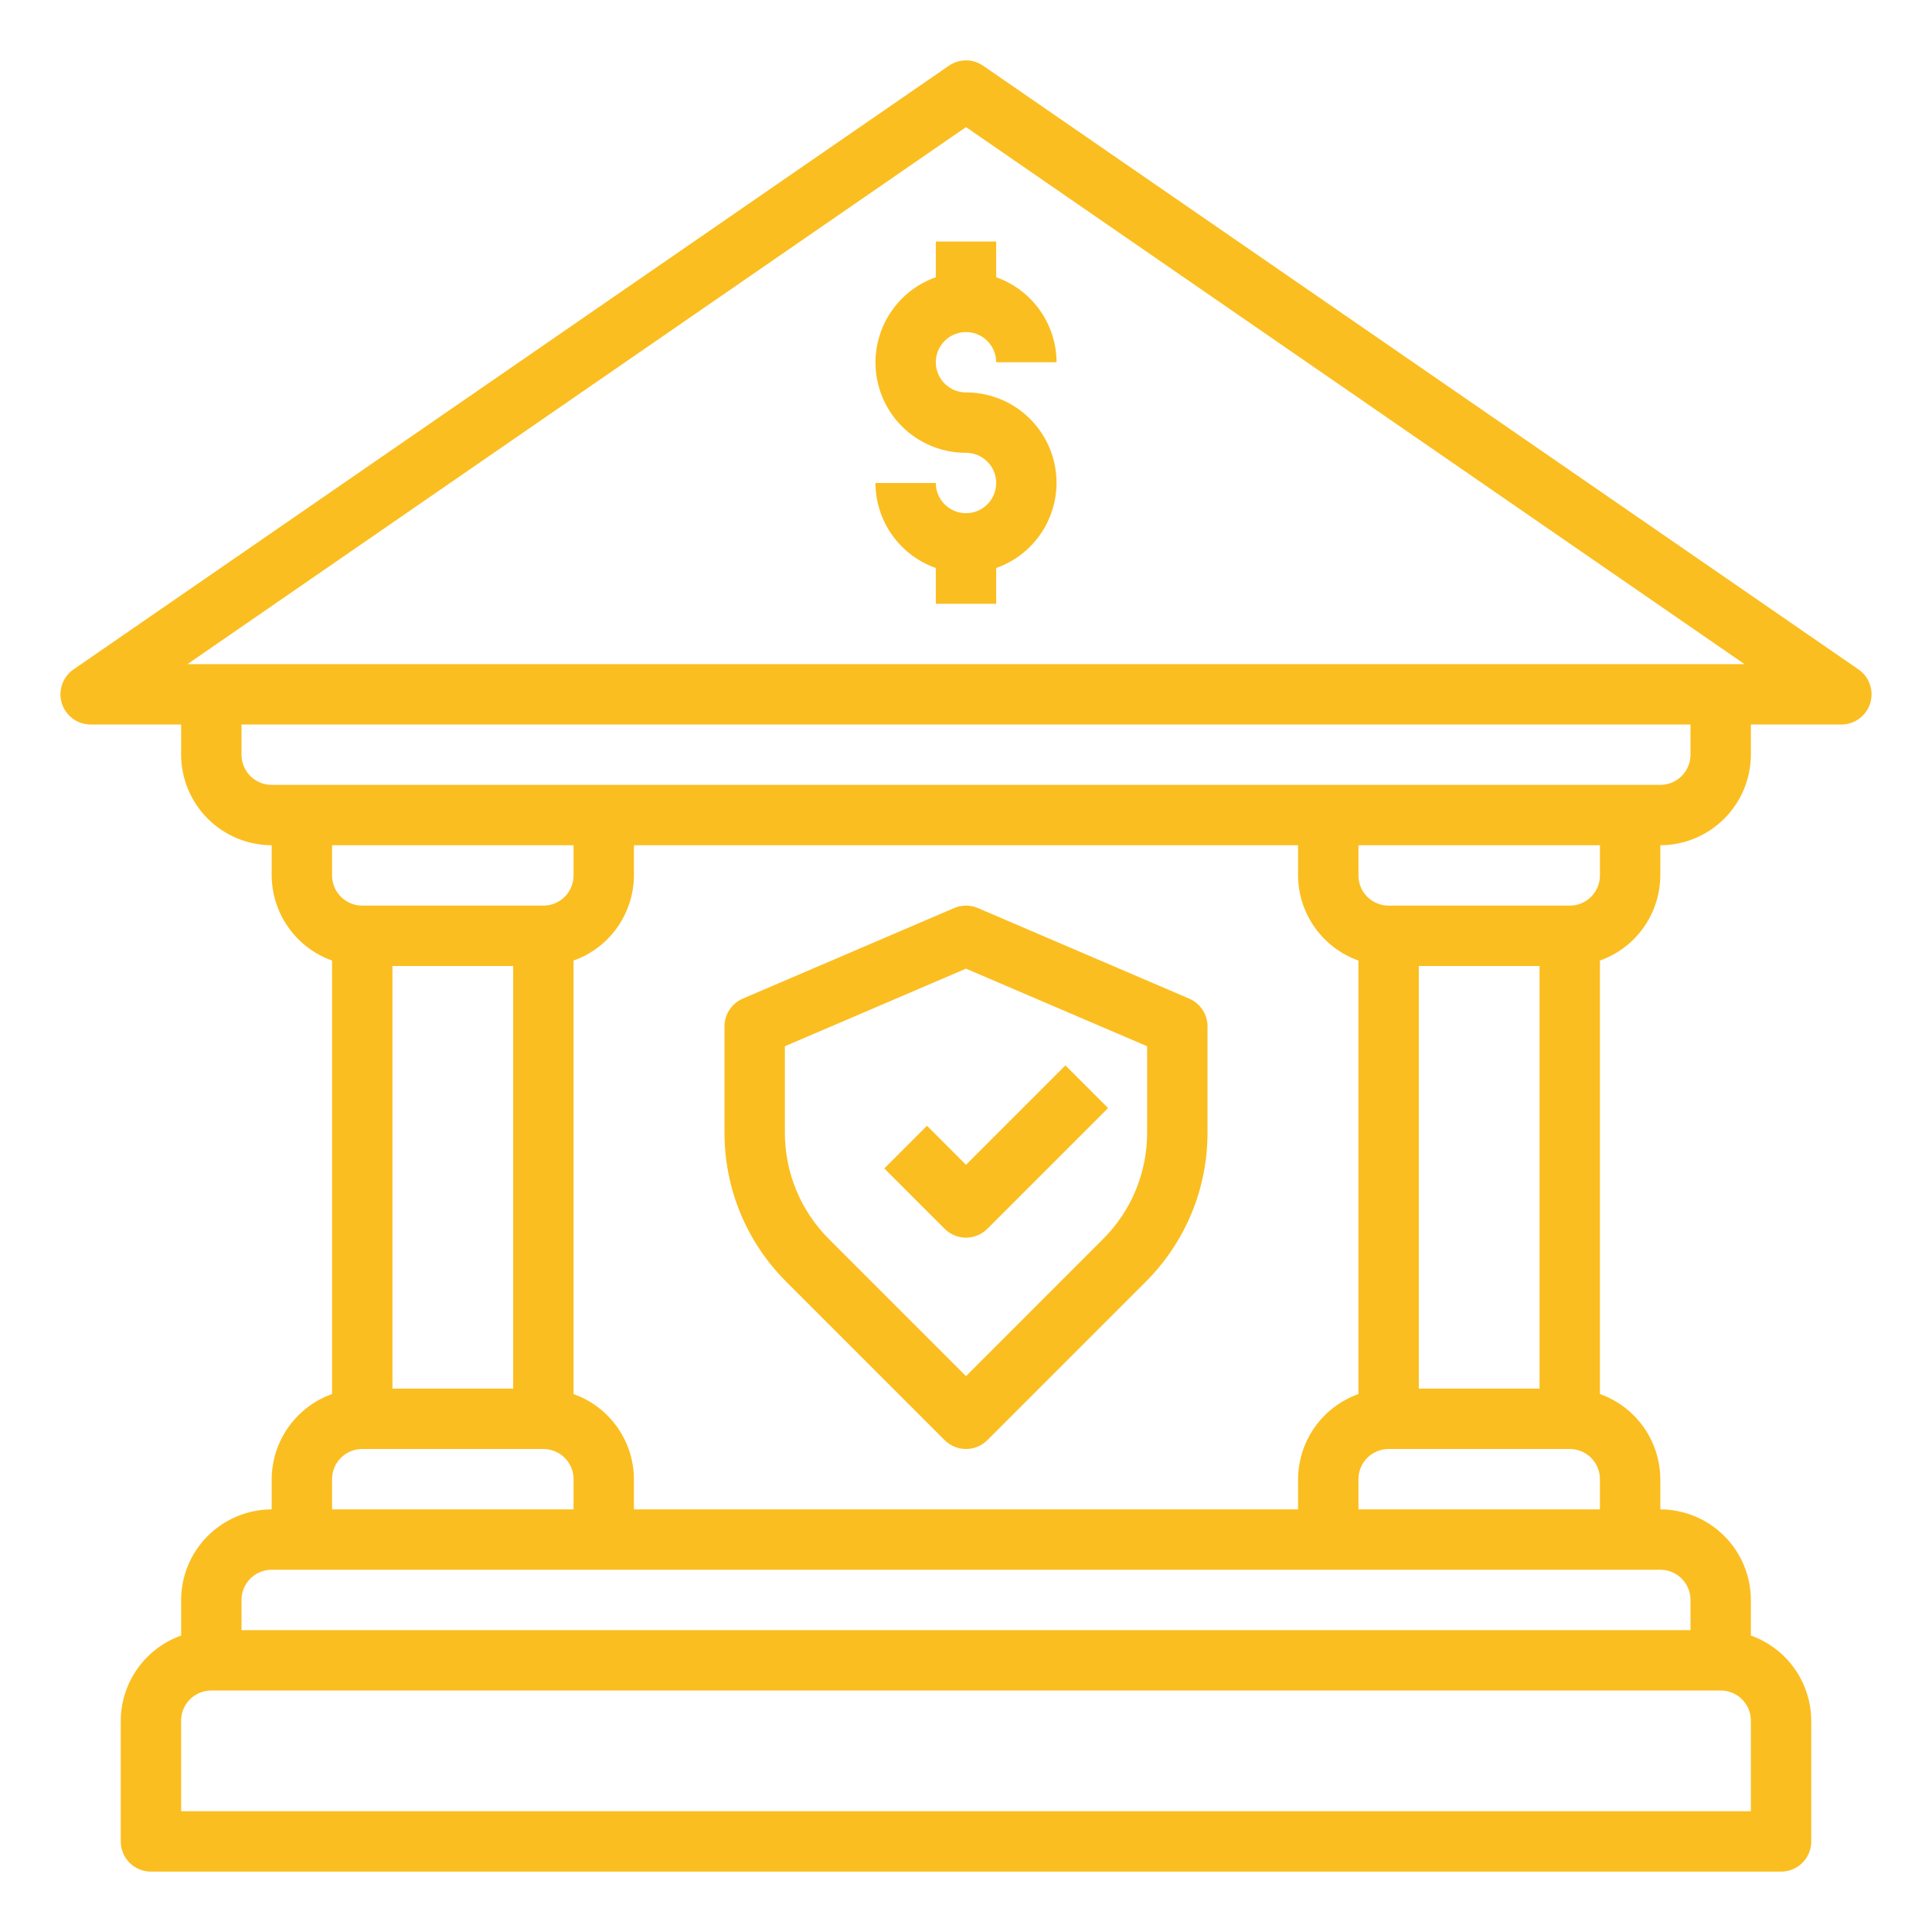
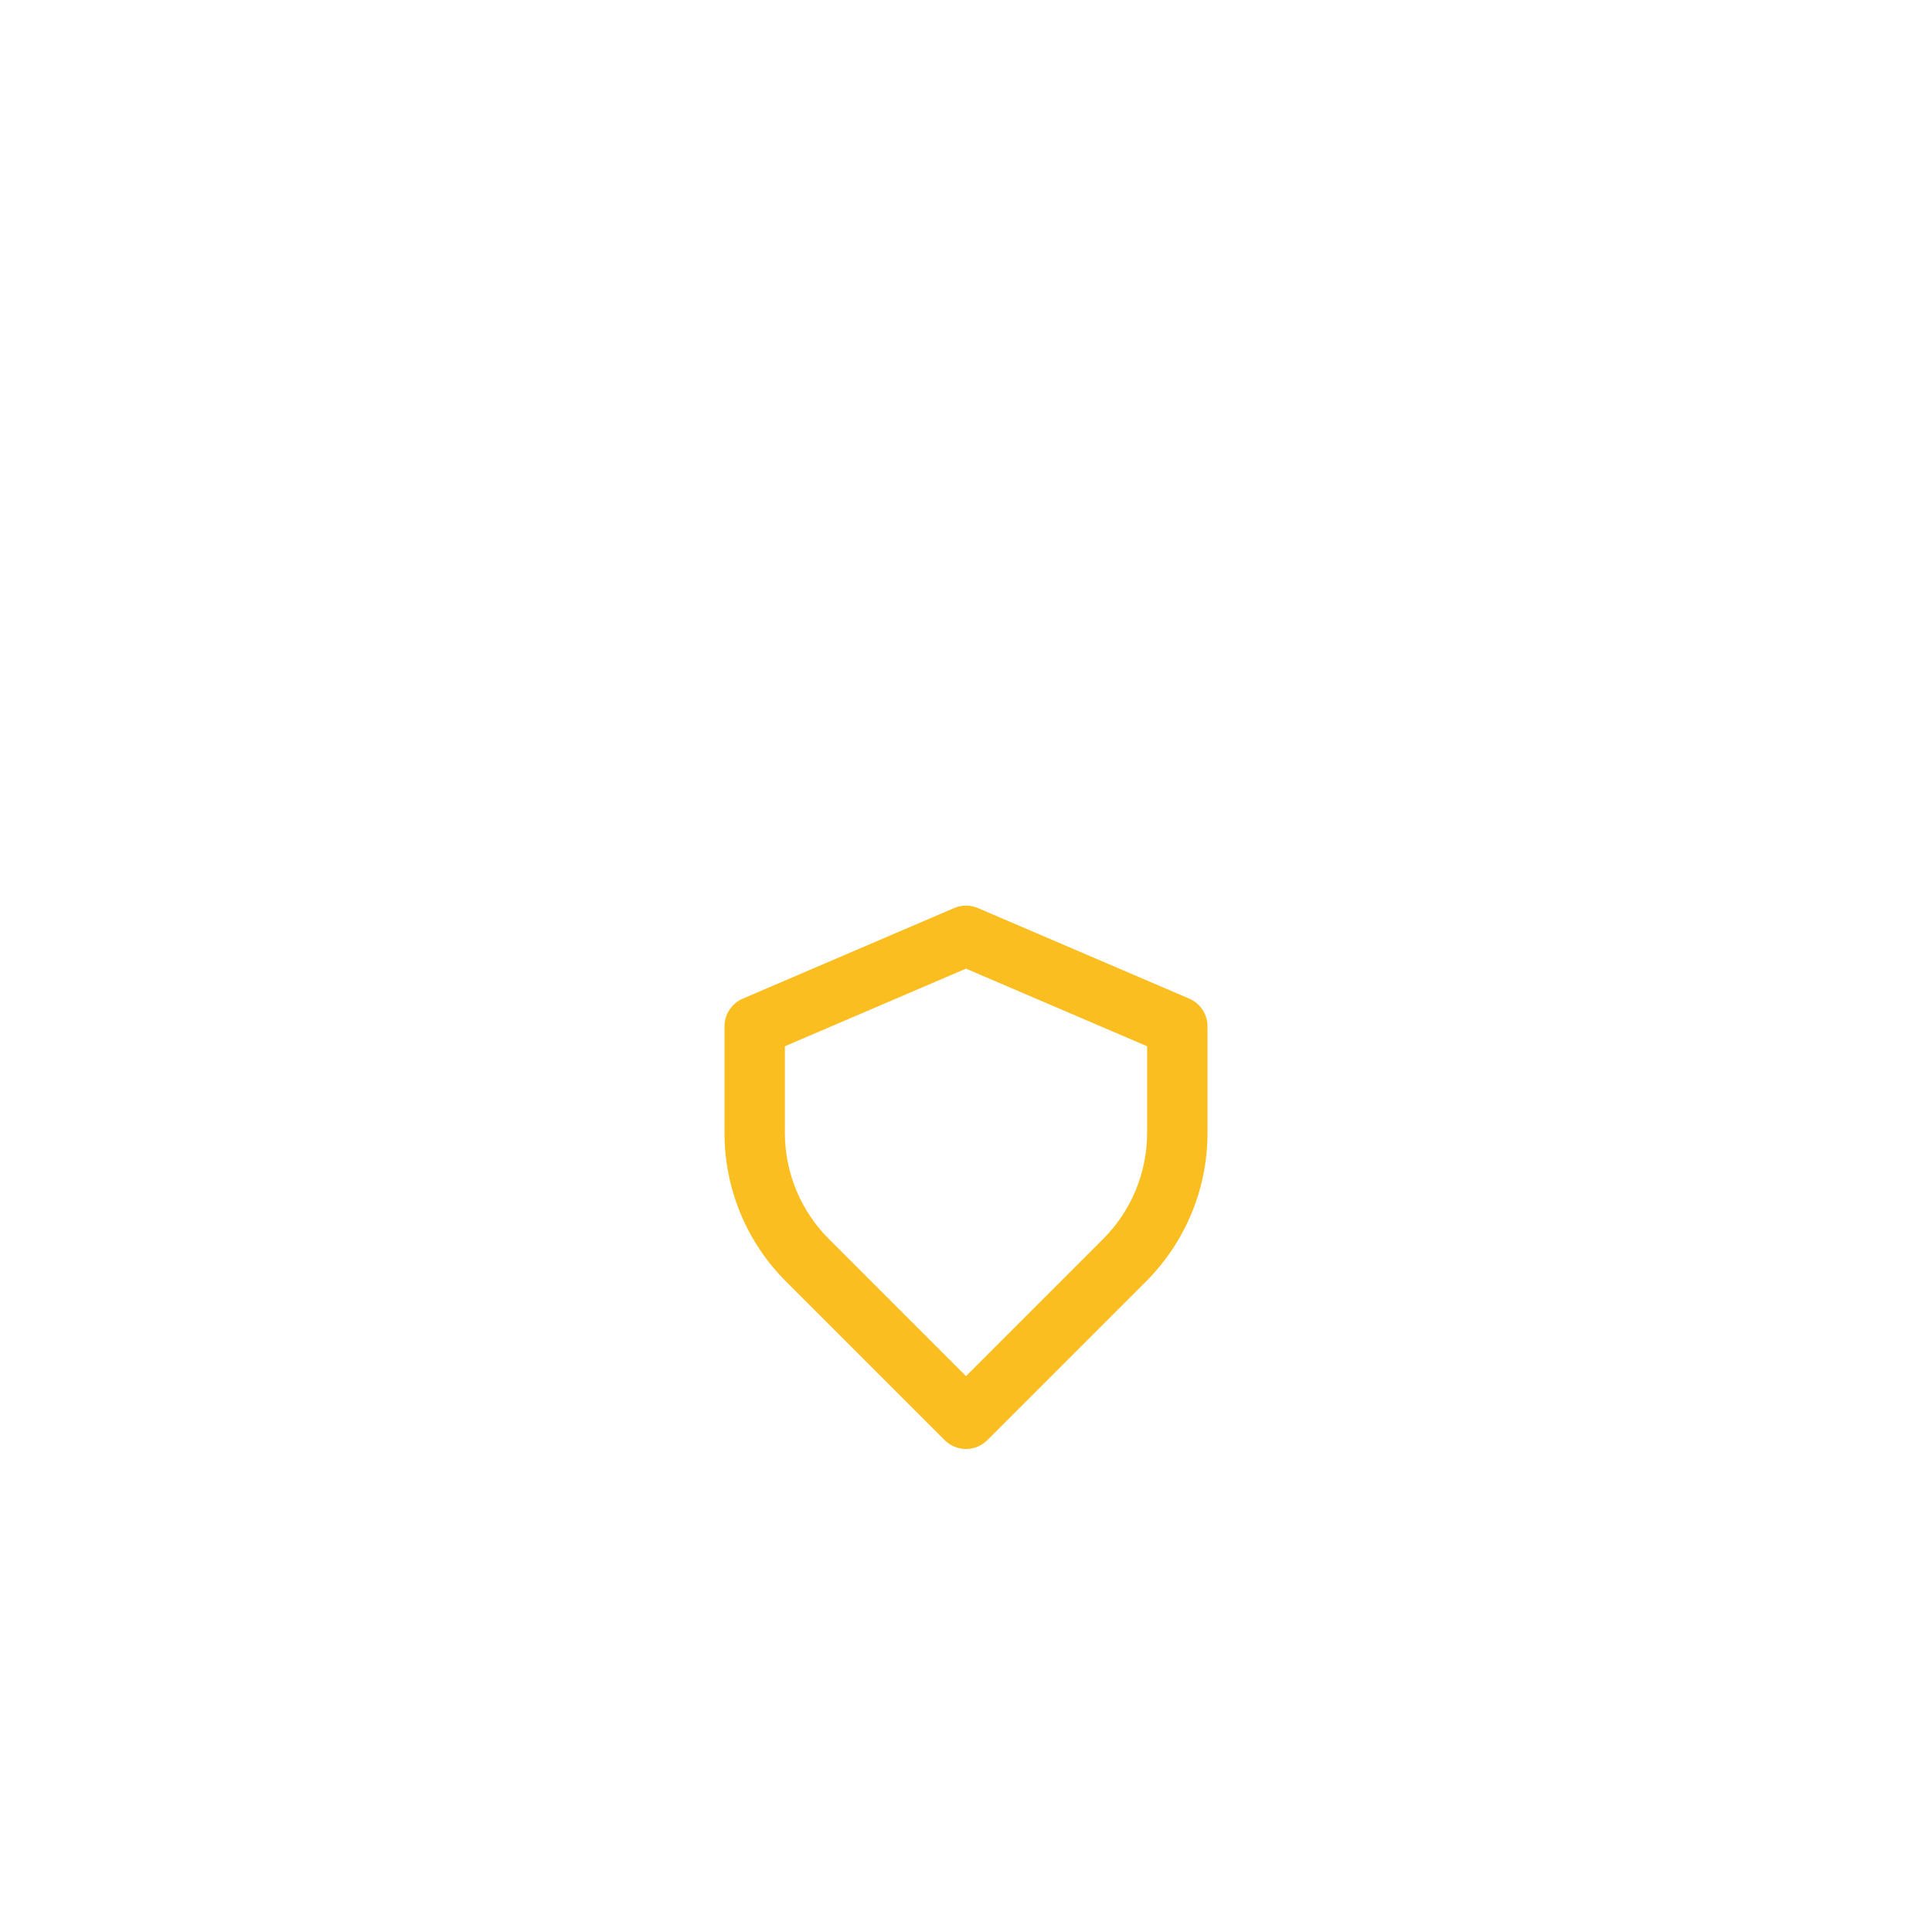
<svg xmlns="http://www.w3.org/2000/svg" width="56" height="56" viewBox="0 0 56 56" fill="none">
-   <path d="M53.874 19.407L28.499 1.907C28.353 1.805 28.179 1.75 28 1.75C27.822 1.75 27.648 1.805 27.501 1.907L2.126 19.407C1.974 19.514 1.859 19.666 1.799 19.842C1.739 20.018 1.737 20.209 1.792 20.386C1.848 20.564 1.959 20.719 2.108 20.829C2.258 20.94 2.439 21 2.625 21H5.25V21.875C5.252 22.57 5.529 23.237 6.021 23.729C6.513 24.221 7.18 24.498 7.875 24.5V25.375C7.878 25.916 8.047 26.443 8.361 26.885C8.674 27.326 9.115 27.661 9.625 27.842V40.407C9.115 40.589 8.674 40.923 8.361 41.365C8.047 41.806 7.878 42.334 7.875 42.875V43.75C7.18 43.752 6.513 44.029 6.021 44.521C5.529 45.013 5.252 45.679 5.25 46.375V47.407C4.74 47.589 4.299 47.923 3.986 48.365C3.672 48.806 3.503 49.334 3.5 49.875V53.375C3.5 53.607 3.592 53.83 3.756 53.994C3.921 54.158 4.143 54.25 4.375 54.25H51.625C51.857 54.25 52.08 54.158 52.244 53.994C52.408 53.83 52.5 53.607 52.5 53.375V49.875C52.497 49.334 52.328 48.806 52.015 48.365C51.702 47.923 51.26 47.589 50.75 47.407V46.375C50.748 45.679 50.471 45.013 49.979 44.521C49.487 44.029 48.821 43.752 48.125 43.75V42.875C48.122 42.334 47.953 41.806 47.64 41.365C47.327 40.923 46.885 40.589 46.375 40.407V27.842C46.885 27.661 47.327 27.326 47.64 26.885C47.953 26.443 48.122 25.916 48.125 25.375V24.5C48.821 24.498 49.487 24.221 49.979 23.729C50.471 23.237 50.748 22.57 50.75 21.875V21H53.375C53.561 21 53.742 20.94 53.892 20.829C54.042 20.719 54.153 20.564 54.208 20.386C54.264 20.209 54.261 20.018 54.201 19.842C54.141 19.666 54.026 19.514 53.874 19.407ZM9.625 42.875C9.625 42.643 9.717 42.42 9.881 42.256C10.046 42.092 10.268 42 10.5 42H15.75C15.982 42 16.205 42.092 16.369 42.256C16.533 42.42 16.625 42.643 16.625 42.875V43.75H9.625V42.875ZM39.375 27.842V40.407C38.865 40.589 38.424 40.923 38.111 41.365C37.797 41.806 37.628 42.334 37.625 42.875V43.75H18.375V42.875C18.372 42.334 18.203 41.806 17.89 41.365C17.577 40.923 17.135 40.589 16.625 40.407V27.842C17.135 27.661 17.577 27.326 17.89 26.885C18.203 26.443 18.372 25.916 18.375 25.375V24.5H37.625V25.375C37.628 25.916 37.797 26.443 38.111 26.885C38.424 27.326 38.865 27.661 39.375 27.842ZM45.5 42C45.732 42 45.955 42.092 46.119 42.256C46.283 42.42 46.375 42.643 46.375 42.875V43.75H39.375V42.875C39.375 42.643 39.467 42.42 39.631 42.256C39.795 42.092 40.018 42 40.25 42H45.5ZM41.125 40.25V28H44.625V40.25H41.125ZM16.625 25.375C16.625 25.607 16.533 25.829 16.369 25.994C16.205 26.158 15.982 26.25 15.75 26.25H10.5C10.268 26.25 10.046 26.158 9.881 25.994C9.717 25.829 9.625 25.607 9.625 25.375V24.5H16.625V25.375ZM14.875 28V40.25H11.375V28H14.875ZM50.75 49.875V52.5H5.25V49.875C5.25 49.643 5.342 49.42 5.506 49.256C5.671 49.092 5.893 49 6.125 49H49.875C50.107 49 50.33 49.092 50.494 49.256C50.658 49.42 50.75 49.643 50.75 49.875ZM48.125 45.5C48.357 45.5 48.58 45.592 48.744 45.756C48.908 45.92 49 46.143 49 46.375V47.25H7V46.375C7 46.143 7.092 45.92 7.256 45.756C7.421 45.592 7.643 45.5 7.875 45.5H48.125ZM46.375 25.375C46.375 25.607 46.283 25.829 46.119 25.994C45.955 26.158 45.732 26.25 45.5 26.25H40.25C40.018 26.25 39.795 26.158 39.631 25.994C39.467 25.829 39.375 25.607 39.375 25.375V24.5H46.375V25.375ZM49 21.875C49 22.107 48.908 22.329 48.744 22.494C48.58 22.658 48.357 22.75 48.125 22.75H7.875C7.643 22.75 7.421 22.658 7.256 22.494C7.092 22.329 7 22.107 7 21.875V21H49V21.875ZM5.434 19.25L28 3.684L50.566 19.25H5.434Z" fill="#FBBE20" />
-   <path d="M28 11.375C27.827 11.375 27.658 11.324 27.514 11.227C27.37 11.131 27.258 10.995 27.192 10.835C27.125 10.675 27.108 10.499 27.142 10.329C27.176 10.16 27.259 10.004 27.381 9.881C27.504 9.759 27.66 9.676 27.829 9.642C27.999 9.608 28.175 9.625 28.335 9.692C28.495 9.758 28.631 9.87 28.727 10.014C28.824 10.158 28.875 10.327 28.875 10.5H30.625C30.623 9.959 30.453 9.432 30.14 8.991C29.827 8.55 29.385 8.216 28.875 8.036V7H27.125V8.036C26.542 8.241 26.05 8.647 25.737 9.18C25.424 9.713 25.309 10.34 25.414 10.95C25.519 11.559 25.836 12.112 26.309 12.51C26.783 12.908 27.381 13.126 28 13.125C28.173 13.125 28.342 13.176 28.486 13.273C28.63 13.369 28.742 13.505 28.808 13.665C28.875 13.825 28.892 14.001 28.858 14.171C28.824 14.34 28.741 14.496 28.619 14.619C28.496 14.741 28.34 14.824 28.171 14.858C28.001 14.892 27.825 14.875 27.665 14.808C27.505 14.742 27.369 14.63 27.273 14.486C27.176 14.342 27.125 14.173 27.125 14H25.375C25.377 14.541 25.547 15.068 25.86 15.509C26.173 15.95 26.615 16.284 27.125 16.464V17.5H28.875V16.464C29.458 16.259 29.95 15.853 30.263 15.32C30.576 14.787 30.691 14.16 30.586 13.55C30.481 12.941 30.164 12.388 29.691 11.99C29.217 11.592 28.619 11.374 28 11.375Z" fill="#FBBE20" />
  <path d="M34.47 28.946L28.345 26.321C28.236 26.274 28.119 26.25 28 26.25C27.882 26.25 27.764 26.274 27.655 26.321L21.53 28.946C21.373 29.013 21.239 29.125 21.145 29.268C21.05 29.411 21 29.579 21 29.75V32.825C20.998 33.63 21.155 34.427 21.463 35.171C21.771 35.914 22.224 36.589 22.795 37.157L27.381 41.743C27.546 41.907 27.768 42 28 42C28.232 42 28.455 41.907 28.619 41.743L33.205 37.157C33.776 36.589 34.228 35.914 34.537 35.171C34.845 34.427 35.002 33.63 35 32.825V29.75C35 29.579 34.95 29.411 34.855 29.268C34.761 29.125 34.627 29.013 34.47 28.946ZM33.25 32.825C33.251 33.4 33.139 33.97 32.919 34.501C32.699 35.032 32.376 35.514 31.968 35.919L28 39.888L24.032 35.919C23.624 35.514 23.301 35.032 23.081 34.501C22.861 33.97 22.749 33.4 22.75 32.825V30.326L28 28.077L33.25 30.326V32.825Z" fill="#FBBE20" />
-   <path d="M26.869 32.631L25.632 33.868L27.382 35.618C27.546 35.782 27.768 35.874 28 35.874C28.232 35.874 28.455 35.782 28.619 35.618L32.119 32.118L30.882 30.881L28 33.763L26.869 32.631Z" fill="#FBBE20" />
</svg>